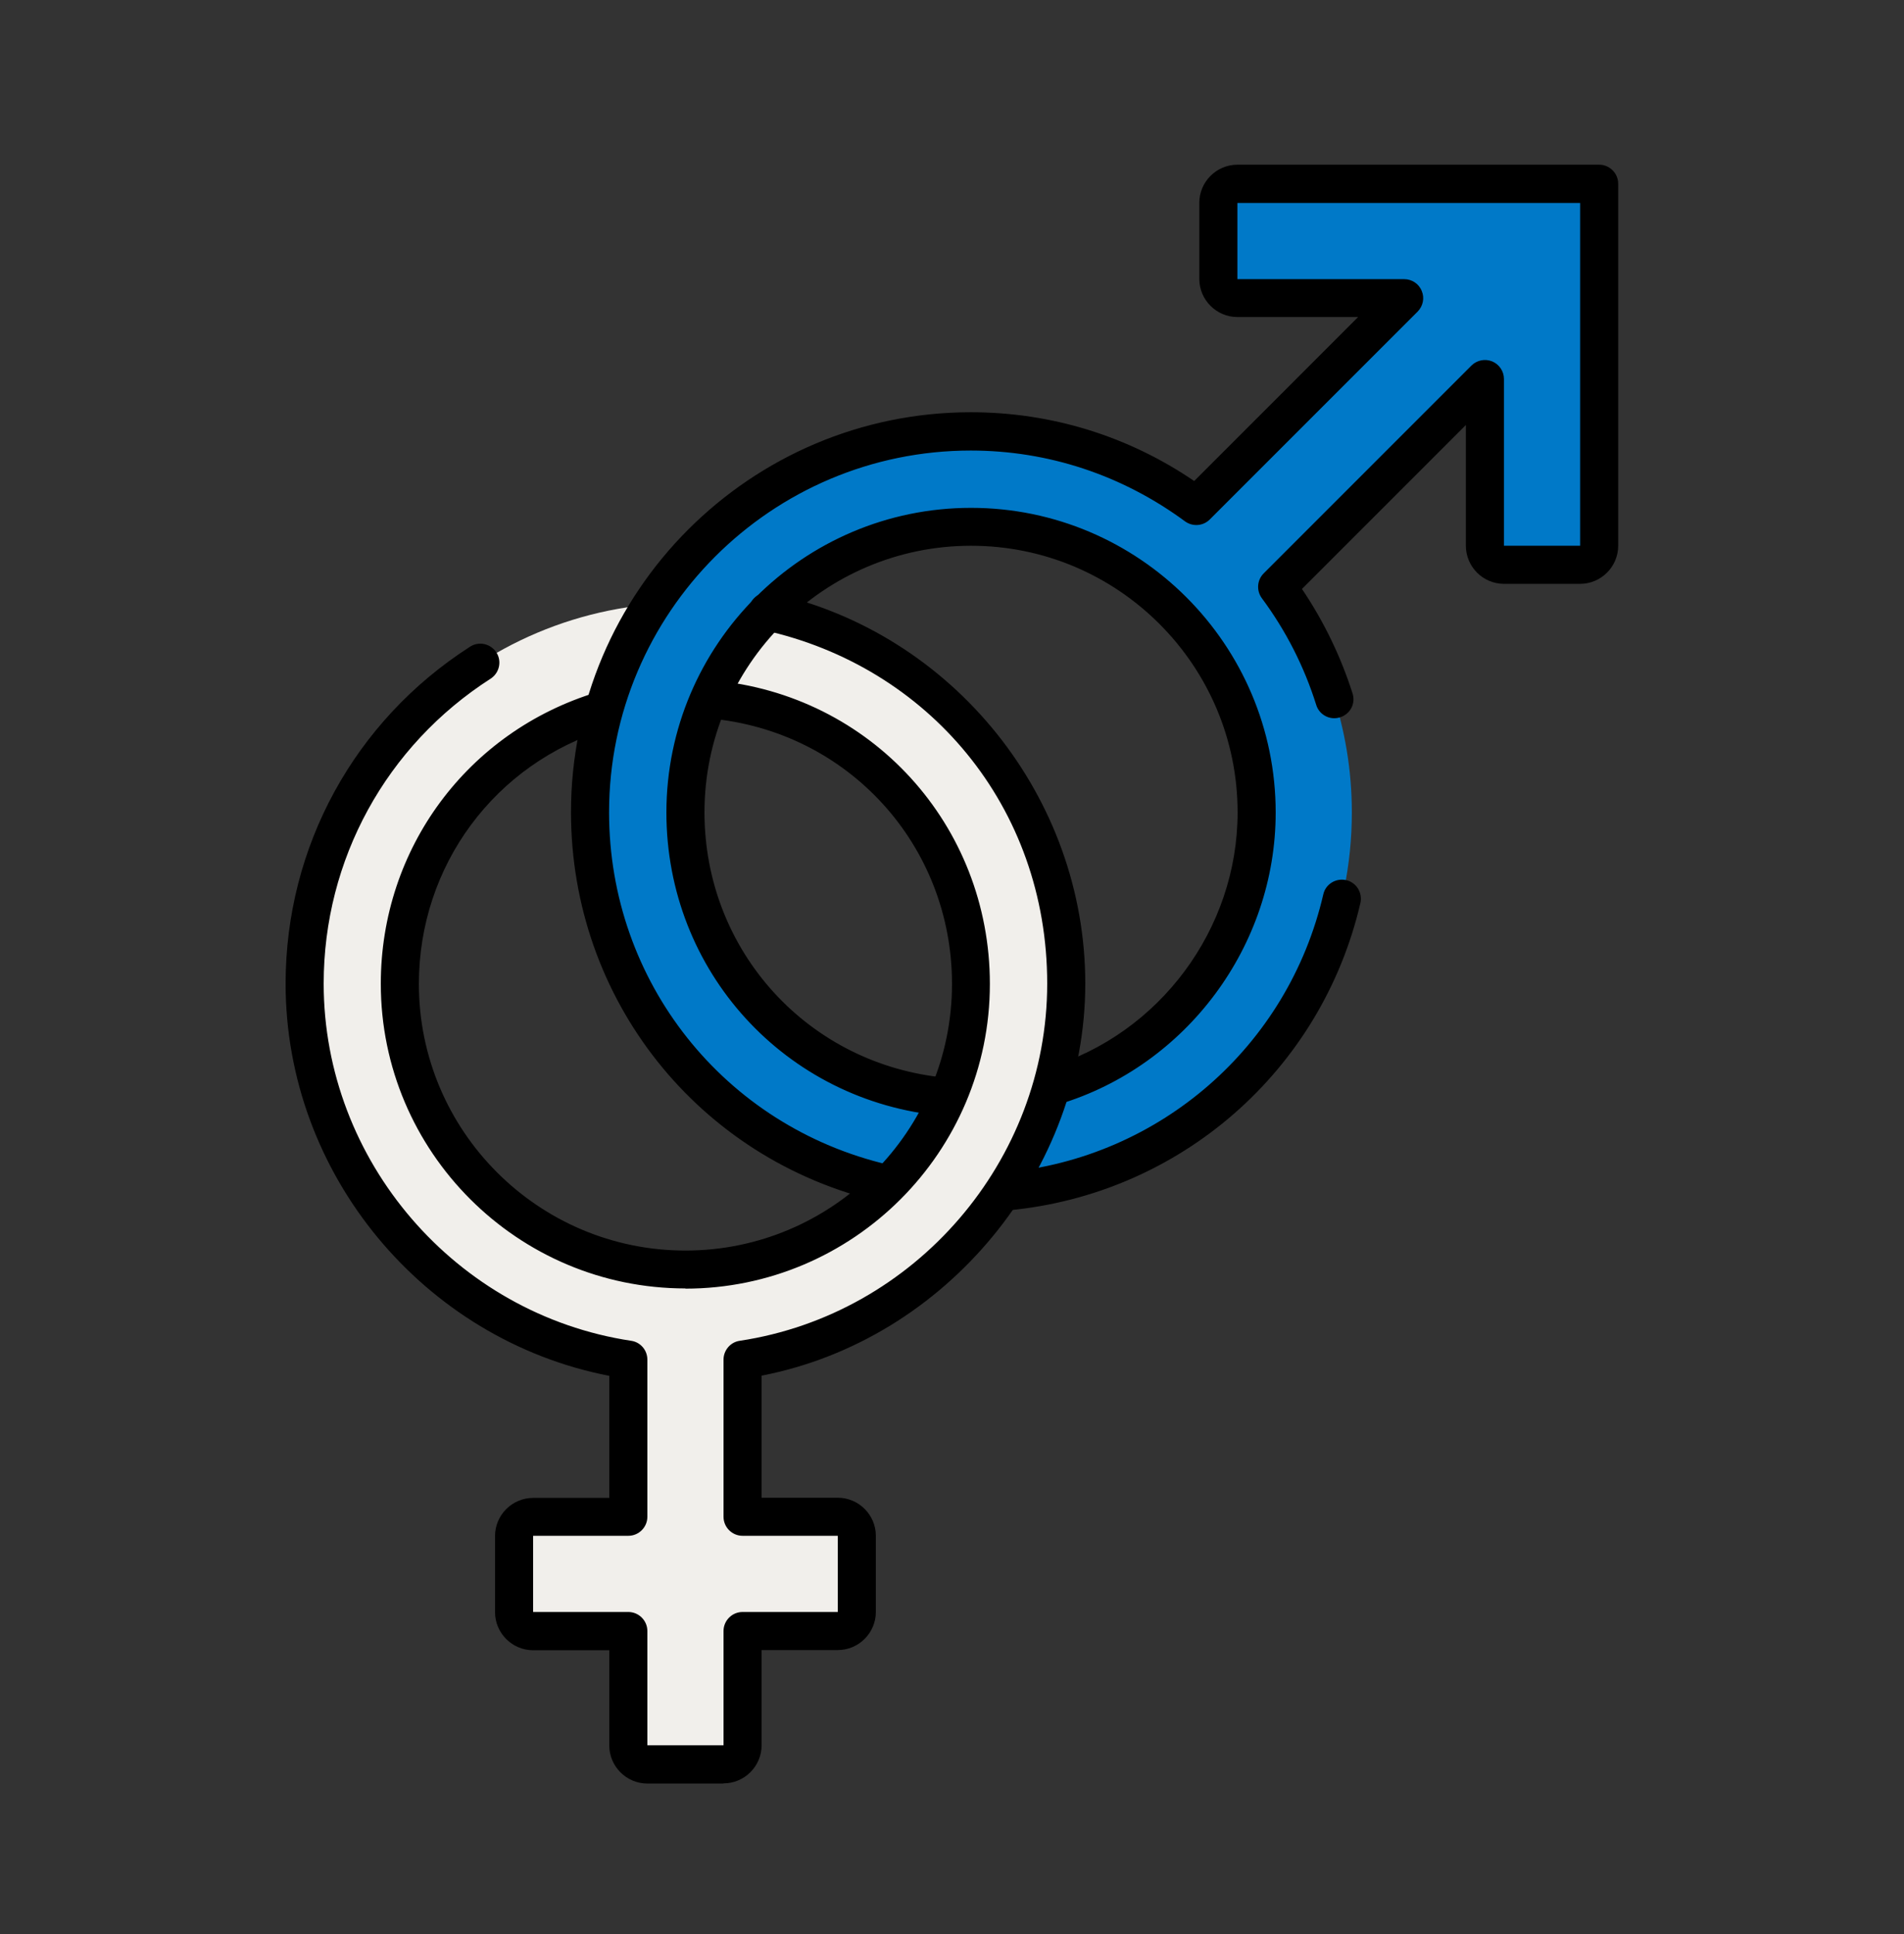
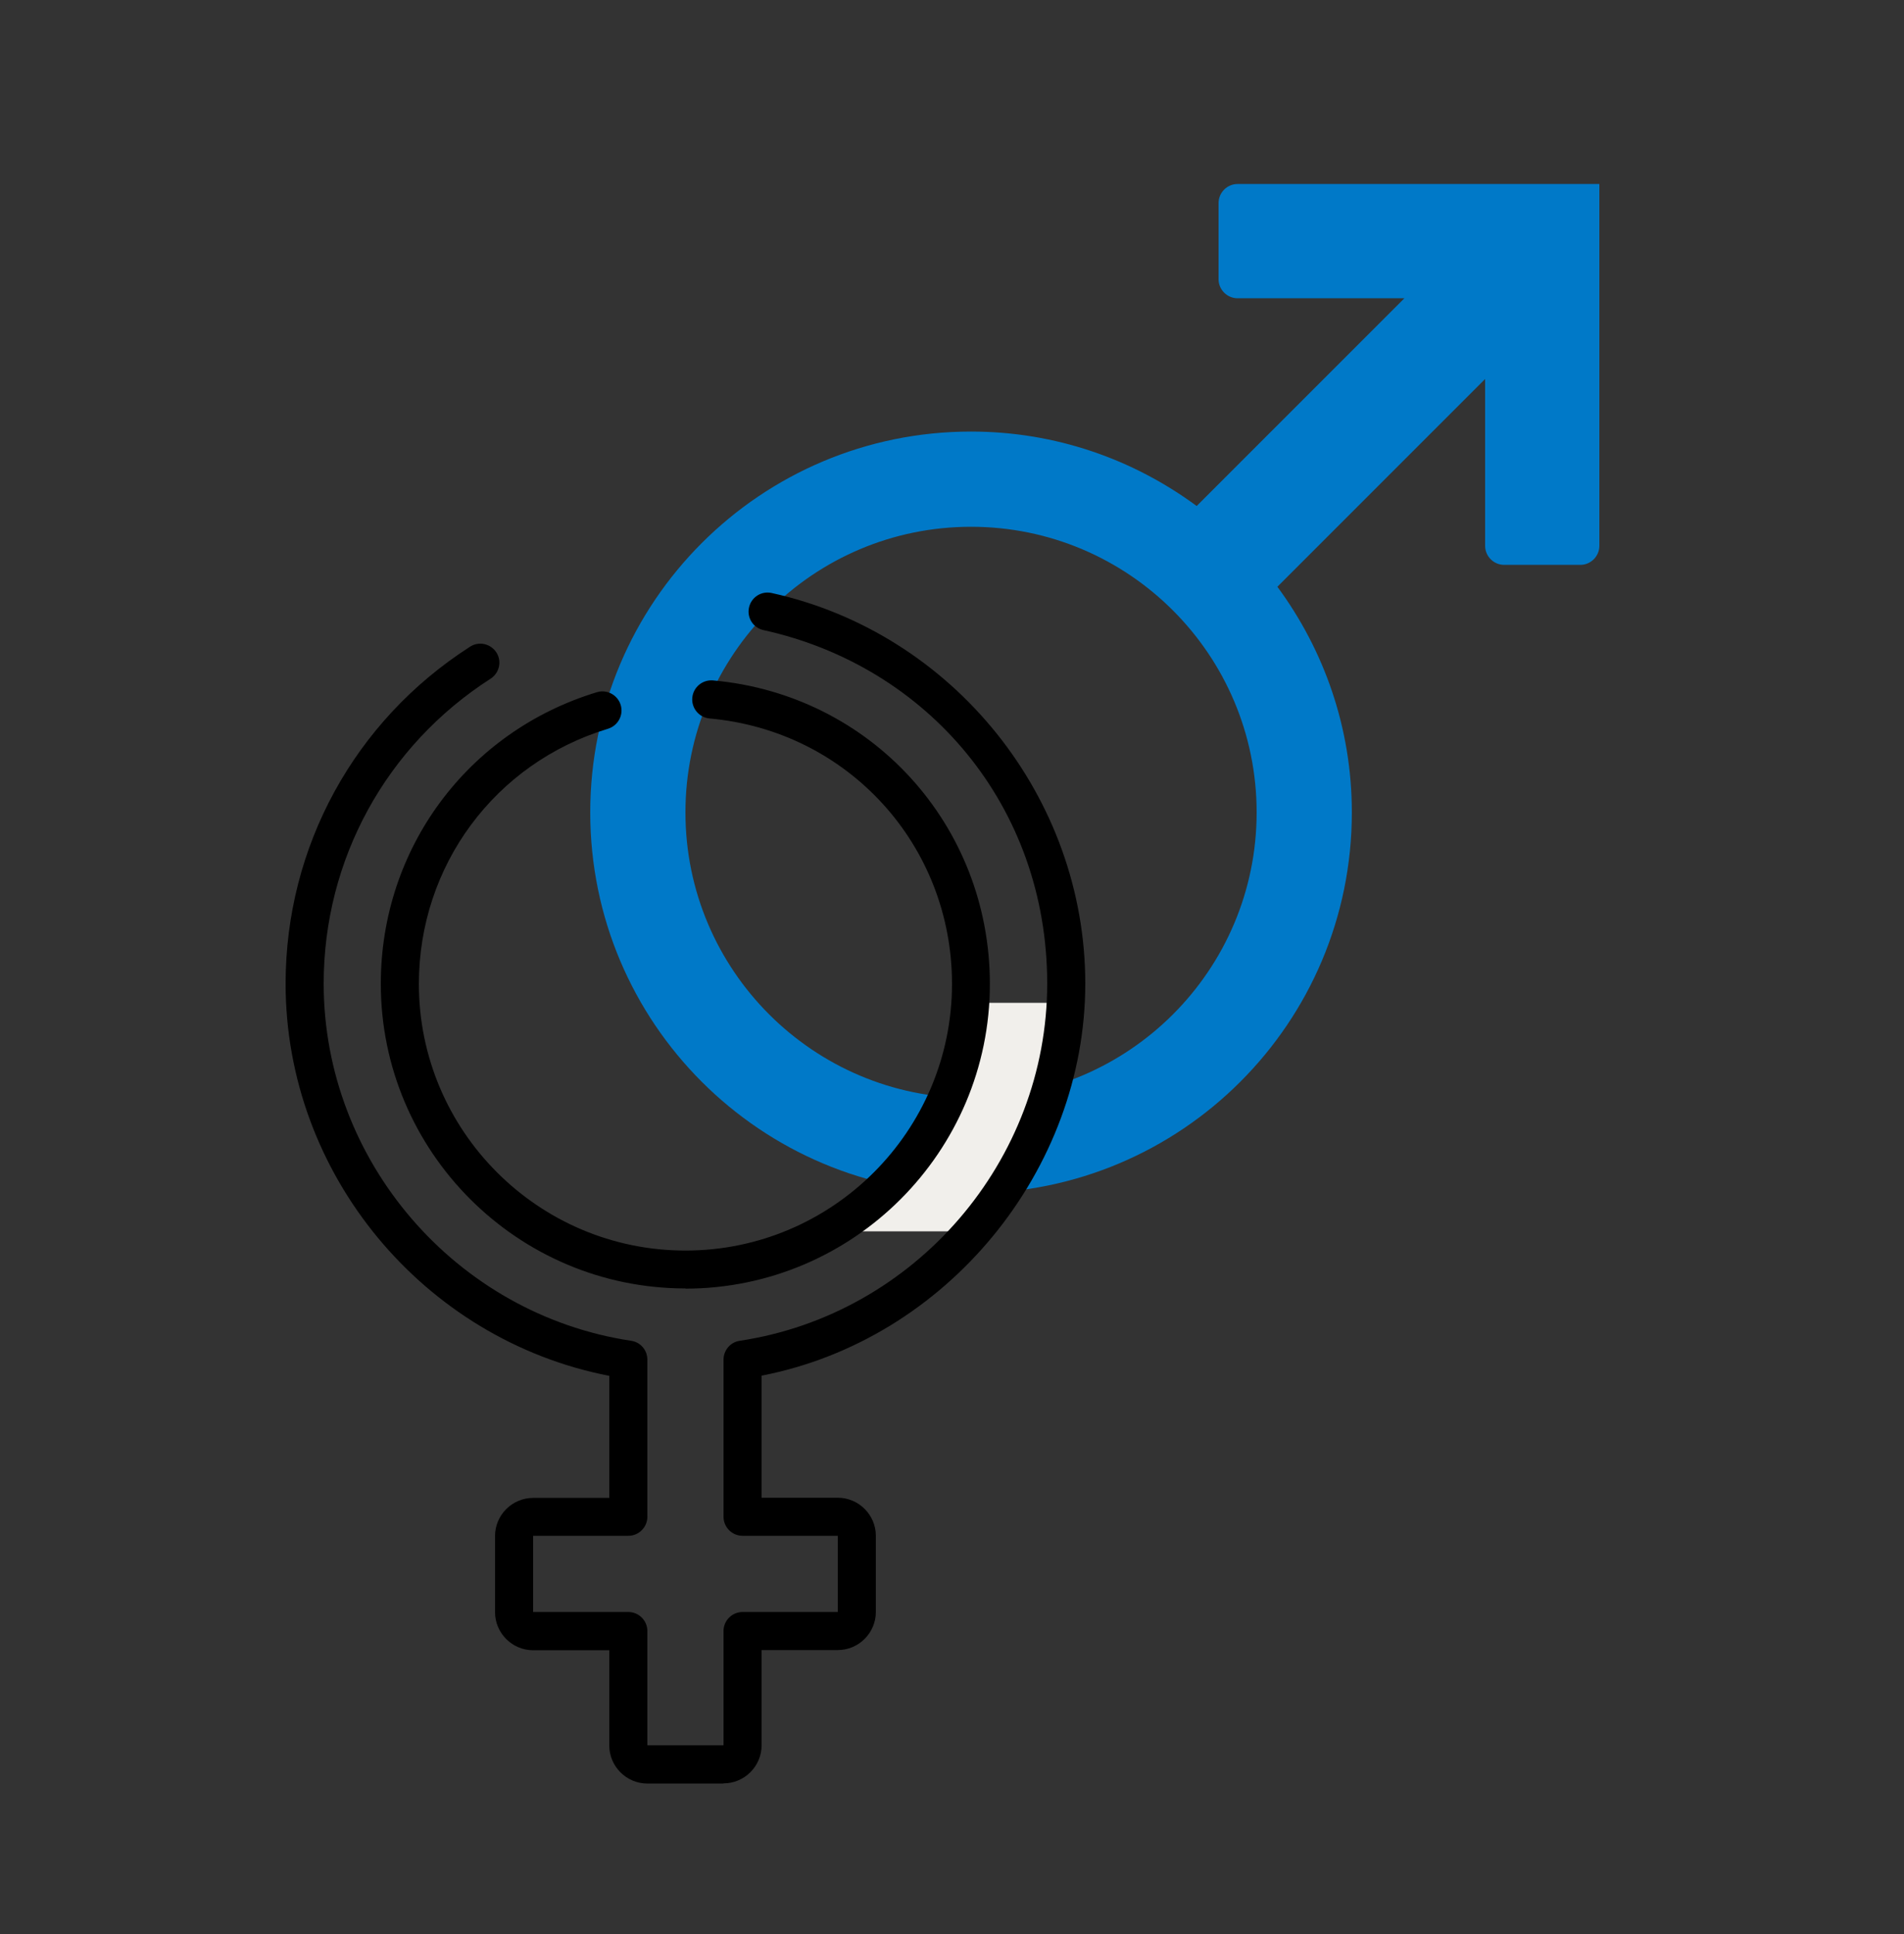
<svg xmlns="http://www.w3.org/2000/svg" width="64" height="65" viewBox="0 0 64 65" fill="none">
  <rect x="0" y="0" width="64" height="65" fill="#333333" stroke="none" />
-   <path d="M35.84 33.062C35.84 25.99 30.112 20.262 23.04 20.262C15.968 20.262 10.24 25.99 10.24 33.062C10.24 39.474 14.963 44.774 21.12 45.702V50.982H17.92C17.568 50.982 17.28 51.27 17.28 51.622V54.182C17.28 54.534 17.568 54.822 17.92 54.822H21.12V58.662C21.12 59.014 21.408 59.302 21.76 59.302H24.32C24.672 59.302 24.96 59.014 24.96 58.662V54.822H28.16C28.512 54.822 28.8 54.534 28.8 54.182V51.622C28.8 51.27 28.512 50.982 28.16 50.982H24.96V45.702C31.117 44.774 35.84 39.474 35.84 33.062ZM23.04 42.662C17.741 42.662 13.44 38.361 13.44 33.062C13.44 27.762 17.741 23.462 23.04 23.462C28.339 23.462 32.64 27.762 32.64 33.062C32.64 38.361 28.339 42.662 23.04 42.662Z" fill="#F1EFEB" />
  <path d="M41.6 6.184C41.248 6.184 40.96 6.472 40.96 6.824V9.384C40.96 9.736 41.248 10.024 41.6 10.024H47.206L40.224 17.006C38.099 15.438 35.481 14.504 32.64 14.504C25.568 14.504 19.84 20.232 19.84 27.304C19.84 34.376 25.568 40.104 32.64 40.104C39.712 40.104 45.44 34.376 45.44 27.304C45.44 24.462 44.505 21.844 42.937 19.72L49.92 12.737V18.344C49.92 18.696 50.208 18.984 50.56 18.984H53.12C53.472 18.984 53.76 18.696 53.76 18.344V6.184H41.6ZM32.64 36.904C27.341 36.904 23.04 32.603 23.04 27.304C23.04 22.004 27.341 17.704 32.64 17.704C37.939 17.704 42.24 22.004 42.24 27.304C42.24 32.603 37.939 36.904 32.64 36.904Z" fill="#0079C8" />
  <path d="M35.808 33.703H32.608C32.391 36.993 30.522 39.828 27.814 41.383H32.755C34.547 39.297 35.667 36.634 35.815 33.703H35.808Z" fill="#F1EFEB" />
  <path d="M24.32 59.942H21.76C21.056 59.942 20.48 59.366 20.48 58.662V55.462H17.92C17.216 55.462 16.64 54.886 16.64 54.182V51.622C16.64 50.918 17.216 50.342 17.92 50.342H20.48V46.24C14.24 45.03 9.6 39.462 9.6 33.062C9.6 28.454 11.916 24.224 15.801 21.734C16.096 21.542 16.492 21.632 16.684 21.926C16.876 22.221 16.787 22.617 16.492 22.809C12.979 25.062 10.88 28.89 10.88 33.056C10.88 39.014 15.321 44.173 21.216 45.062C21.529 45.107 21.76 45.376 21.76 45.696V50.976C21.76 51.328 21.472 51.616 21.12 51.616H17.92V54.176H21.12C21.472 54.176 21.76 54.464 21.76 54.816V58.656H24.32V54.816C24.32 54.464 24.608 54.176 24.96 54.176H28.16V51.616H24.96C24.608 51.616 24.32 51.328 24.32 50.976V45.696C24.32 45.382 24.55 45.107 24.864 45.062C30.758 44.173 35.2 39.014 35.2 33.056C35.2 27.098 31.193 22.393 25.664 21.177C25.318 21.101 25.1 20.762 25.177 20.416C25.254 20.07 25.593 19.853 25.939 19.93C32.044 21.273 36.48 26.797 36.48 33.056C36.48 39.315 31.84 45.024 25.6 46.233V50.336H28.16C28.864 50.336 29.44 50.912 29.44 51.616V54.176C29.44 54.88 28.864 55.456 28.16 55.456H25.6V58.656C25.6 59.36 25.024 59.936 24.32 59.936V59.942ZM23.04 43.302C17.395 43.302 12.8 38.707 12.8 33.062C12.8 28.518 15.718 24.582 20.064 23.264C20.403 23.162 20.761 23.354 20.864 23.693C20.966 24.032 20.774 24.39 20.435 24.493C16.633 25.645 14.08 29.094 14.08 33.069C14.08 38.01 18.099 42.029 23.04 42.029C27.98 42.029 32 38.01 32 33.069C32 28.397 28.499 24.563 23.852 24.147C23.5 24.115 23.238 23.802 23.27 23.45C23.302 23.098 23.609 22.841 23.961 22.867C29.273 23.341 33.273 27.725 33.273 33.069C33.273 38.714 28.678 43.309 23.033 43.309L23.04 43.302Z" fill="black" />
-   <path d="M33.837 40.684C33.51 40.684 33.229 40.434 33.197 40.102C33.165 39.75 33.421 39.436 33.773 39.404C38.989 38.918 43.296 35.167 44.48 30.06C44.557 29.714 44.902 29.503 45.248 29.58C45.593 29.657 45.805 30.002 45.728 30.348C44.416 35.993 39.661 40.14 33.894 40.678C33.875 40.678 33.856 40.678 33.837 40.678V40.684ZM29.734 40.409C29.683 40.409 29.638 40.409 29.587 40.39C23.469 38.969 19.193 33.586 19.193 27.295C19.193 19.884 25.222 13.855 32.633 13.855C35.328 13.855 37.913 14.649 40.141 16.166L45.651 10.655H41.593C40.889 10.655 40.313 10.079 40.313 9.375V6.815C40.313 6.111 40.889 5.535 41.593 5.535H53.753C54.105 5.535 54.393 5.823 54.393 6.175V18.342C54.393 19.046 53.817 19.622 53.113 19.622H50.553C49.849 19.622 49.273 19.046 49.273 18.342V14.284L43.763 19.794C44.499 20.882 45.069 22.066 45.465 23.308C45.574 23.647 45.382 24.006 45.043 24.108C44.704 24.217 44.345 24.025 44.243 23.692C43.84 22.406 43.225 21.196 42.413 20.102C42.227 19.846 42.253 19.494 42.477 19.27L49.459 12.287C49.645 12.102 49.92 12.05 50.157 12.146C50.393 12.242 50.553 12.479 50.553 12.735V18.342H53.113V6.822H41.593V9.382H47.2C47.456 9.382 47.693 9.535 47.789 9.778C47.891 10.015 47.833 10.29 47.648 10.476L40.665 17.458C40.441 17.682 40.089 17.708 39.833 17.522C37.721 15.967 35.232 15.142 32.633 15.142C25.926 15.142 20.473 20.594 20.473 27.302C20.473 32.991 24.339 37.861 29.875 39.148C30.221 39.225 30.432 39.57 30.355 39.916C30.285 40.21 30.022 40.409 29.734 40.409ZM31.763 37.503C31.763 37.503 31.725 37.503 31.705 37.503C26.4 37.023 22.4 32.639 22.4 27.308C22.4 21.663 26.995 17.068 32.64 17.068C38.285 17.068 42.88 21.663 42.88 27.308C42.88 31.788 39.885 35.82 35.597 37.113C35.257 37.215 34.899 37.023 34.797 36.684C34.694 36.345 34.886 35.986 35.225 35.884C38.976 34.751 41.6 31.225 41.6 27.302C41.6 22.361 37.581 18.342 32.64 18.342C27.699 18.342 23.68 22.361 23.68 27.302C23.68 31.967 27.181 35.801 31.821 36.223C32.173 36.255 32.435 36.569 32.403 36.921C32.371 37.254 32.096 37.503 31.763 37.503Z" fill="black" />
</svg>